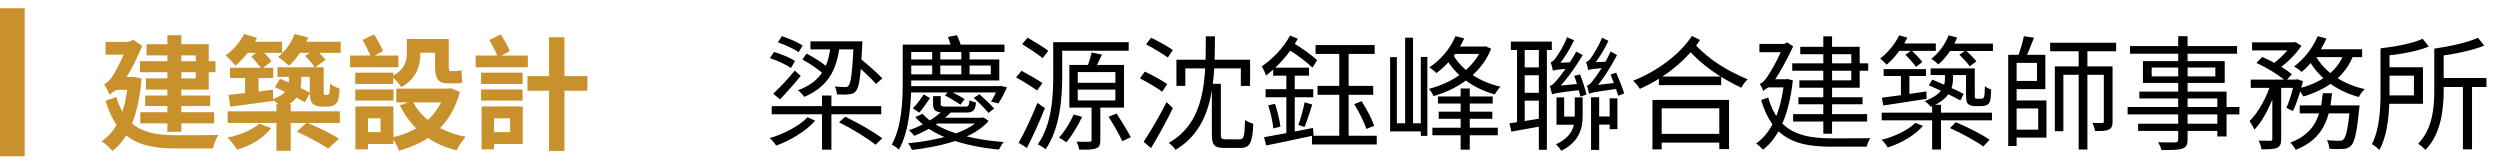
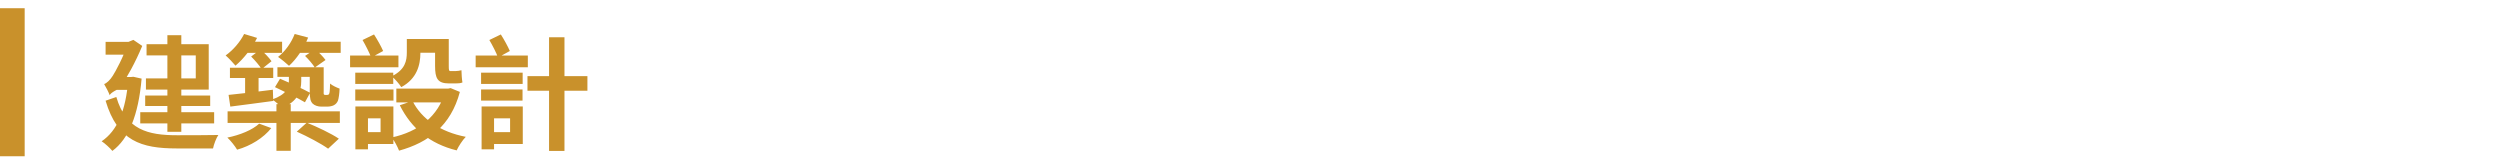
<svg xmlns="http://www.w3.org/2000/svg" version="1.1" id="圖層_1" x="0px" y="0px" width="304px" height="20px" viewBox="0 0 304 20" enable-background="new 0 0 304 20" xml:space="preserve">
  <g>
-     <path fill="#C9912B" d="M66.765,4.535h1.875V18.35h-1.875V4.535z M64.14,9.26h7.29v1.771h-7.29V9.26z M59.505,4.865l1.396-0.676   c0.403,0.631,0.854,1.455,1.095,2.011l-1.44,0.795C60.36,6.425,59.88,5.51,59.505,4.865 M58.562,12.95h1.515v5.205h-1.515V12.95z    M59.34,12.95h4.23v4.56h-4.23V16.07h2.687v-1.68H59.34V12.95z M57.84,6.755h6.345V8.18H57.84V6.755z M58.5,10.88h5.04v1.351H58.5   V10.88z M58.5,8.84h5.055v1.365H58.5V8.84z M52.905,4.745h1.665V8.03c0,0.435,0.015,0.614,0.193,0.614h0.615   c0.195,0,0.54-0.045,0.735-0.104c0.015,0.45,0.045,1.08,0.12,1.485c-0.21,0.104-0.54,0.119-0.855,0.119h-0.78   c-1.41,0-1.693-0.631-1.693-2.131V4.745L52.905,4.745z M49.47,4.745h1.65v1.68c0,1.47-0.42,3.15-2.325,4.17   c-0.21-0.358-0.84-1.063-1.155-1.319c1.65-0.811,1.83-1.904,1.83-2.909V4.745z M50.16,12.275c1.108,2.205,3.39,3.765,6.479,4.363   c-0.39,0.392-0.885,1.155-1.108,1.65c-3.271-0.811-5.505-2.67-6.915-5.49L50.16,12.275z M54.165,10.775h0.33l0.3-0.062l1.125,0.466   c-1.095,4.096-3.795,6.149-7.395,7.141c-0.182-0.465-0.57-1.215-0.887-1.605c3.21-0.689,5.687-2.55,6.525-5.67L54.165,10.775   L54.165,10.775z M48.195,10.775h6.6v1.68h-6.6V10.775z M49.8,4.745h4.005V6.41H49.8V4.745z M44.085,4.865l1.396-0.676   C45.885,4.82,46.35,5.645,46.59,6.2l-1.455,0.795C44.925,6.425,44.46,5.51,44.085,4.865 M43.215,12.95h1.53v5.205h-1.53V12.95z    M44.01,12.95h3.825v4.56H44.01V16.07h2.267v-1.68H44.01V12.95z M42.57,6.755h5.88V8.18h-5.88V6.755z M43.2,10.88h4.648v1.351H43.2   V10.88z M43.2,8.84h4.62v1.365H43.2V8.84z M36.09,16.01l1.215-1.095c1.261,0.51,3,1.335,3.9,1.95L39.9,18.08   C39.075,17.48,37.365,16.58,36.09,16.01 M31.515,15.035l1.472,0.54c-0.932,1.185-2.521,2.175-4.155,2.625   c-0.255-0.437-0.795-1.11-1.186-1.47C29.16,16.43,30.705,15.8,31.515,15.035 M37.095,6.8l1.23-0.825   c0.45,0.392,0.989,0.945,1.26,1.32L38.28,8.21C38.04,7.82,37.53,7.22,37.095,6.8 M30.54,6.875l1.14-0.87   c0.466,0.42,1.065,1.035,1.335,1.44l-1.199,0.96C31.562,7.984,30.99,7.325,30.54,6.875 M35.835,4.13l1.635,0.437   c-0.523,1.305-1.425,2.625-2.324,3.435c-0.301-0.285-0.96-0.825-1.335-1.08C34.68,6.245,35.43,5.195,35.835,4.13 M29.687,4.13   l1.573,0.479c-0.63,1.274-1.665,2.564-2.625,3.375C28.38,7.67,27.781,7.04,27.437,6.74C28.335,6.109,29.188,5.12,29.687,4.13    M35.775,5.075h5.653v1.35h-5.653V5.075z M29.61,5.075h4.693v1.35H29.61V5.075z M33.735,8.18h4.483v1.17h-4.483V8.18z    M33.437,10.595l0.613-1.02c1.141,0.479,2.807,1.245,3.66,1.71l-0.63,1.154C36.255,11.945,34.604,11.135,33.437,10.595    M33.615,12.665h1.739v5.67h-1.739V12.665z M27.675,13.535h13.65v1.41h-13.65V13.535z M37.665,8.18h1.695v2.852   c0,0.238-0.017,0.39,0.028,0.449c0.03,0.045,0.091,0.061,0.15,0.061h0.24c0.06,0,0.135-0.016,0.18-0.045   c0.045-0.03,0.09-0.105,0.12-0.285s0.045-0.57,0.06-1.05c0.271,0.239,0.78,0.479,1.155,0.614c-0.015,0.569-0.105,1.186-0.195,1.455   c-0.104,0.256-0.27,0.449-0.51,0.569c-0.195,0.104-0.525,0.165-0.779,0.165h-0.75c-0.375,0-0.779-0.12-1.034-0.359   c-0.257-0.271-0.36-0.586-0.36-1.529V8.18L37.665,8.18z M35.13,8.51h1.5v1.352c0,1.229-0.42,2.505-2.354,3.255   c-0.227-0.285-0.84-0.812-1.17-1.021c1.755-0.63,2.023-1.438,2.023-2.278V8.51z M27.795,11.54c1.38-0.135,3.42-0.375,5.385-0.63   l0.045,1.365c-1.829,0.255-3.765,0.494-5.22,0.688L27.795,11.54z M29.805,8.615h1.637v3.104h-1.637V8.615z M27.96,8.24h5.265v1.244   H27.96V8.24z M13.35,11.6c-0.118-0.33-0.465-1.02-0.688-1.38c0.3-0.09,0.734-0.495,1.05-1.005c0.315-0.479,1.305-2.295,1.875-4.02   v-0.09l0.63-0.256l1.08,0.734c-0.81,1.95-1.845,3.84-2.745,5.146v0.015C14.55,10.745,13.35,11.285,13.35,11.6 M14.146,11.795   c1.17,3.99,3.841,4.65,7.381,4.65c0.854,0,3.975,0,5.023-0.03c-0.255,0.375-0.555,1.155-0.645,1.635h-4.426   c-4.29,0-7.186-0.899-8.641-5.805L14.146,11.795z M15.6,9.365h0.315l0.3-0.03l1.005,0.226c-0.39,4.484-1.59,7.334-3.555,8.789   c-0.271-0.33-0.93-0.943-1.305-1.17c1.903-1.289,2.938-3.705,3.238-7.5L15.6,9.365L15.6,9.365z M14.1,9.365h2.132v1.56h-2.19   L14.1,9.365z M12.84,5.09h3.405V6.65H12.84V5.09z M17.82,5.375h7.56v5.52h-7.635V9.53h6.06V6.74h-5.983L17.82,5.375L17.82,5.375z    M20.354,4.28h1.694v11.745h-1.694V4.28z M17.055,13.641h8.985v1.364h-8.985V13.641z M17.655,11.615h7.904v1.273h-7.904V11.615z    M17.01,7.445h9.195V8.78H17.01V7.445z" />
-     <path d="M296.01,5.915h1.142v5.01c0,2.267-0.285,5.355-2.222,7.306c-0.18-0.211-0.63-0.601-0.885-0.75   c1.785-1.846,1.965-4.484,1.965-6.569V5.915z M294.6,4.715l0.735,0.945c-1.425,0.615-3.69,0.975-5.535,1.154   c-0.045-0.271-0.193-0.66-0.33-0.931C291.271,5.675,293.43,5.27,294.6,4.715 M290.085,8.18h4.545v4.44h-4.545V11.6h3.45V9.2h-3.45   V8.18z M301.32,4.595l0.765,0.945c-1.485,0.63-3.81,1.065-5.729,1.319c-0.062-0.271-0.211-0.689-0.347-0.944   C297.885,5.645,300.09,5.165,301.32,4.595 M289.47,5.885h1.096v5.25c0,2.131-0.136,5.131-1.229,7.096   c-0.195-0.194-0.66-0.586-0.915-0.705c0.96-1.846,1.05-4.426,1.05-6.391L289.47,5.885L289.47,5.885z M299.49,10.22h1.108v7.937   h-1.108V10.22z M296.49,9.484h5.864v1.096h-5.864V9.484z M278.7,5.15h0.239l0.181-0.045l0.735,0.465   c-0.69,1.05-1.86,2.188-2.896,2.88c-0.195-0.181-0.54-0.42-0.765-0.556c0.96-0.631,2.01-1.726,2.505-2.535L278.7,5.15L278.7,5.15z    M281.505,5.99h5.73v0.96h-6.195L281.505,5.99z M276.18,10.01l0.767,0.285c-0.57,1.98-1.65,4.305-2.82,5.475   c-0.12-0.313-0.39-0.778-0.585-1.05C274.62,13.7,275.686,11.734,276.18,10.01 M281.564,6.755c1.079,1.995,3.314,3.495,5.984,4.08   c-0.239,0.226-0.568,0.66-0.72,0.96c-2.745-0.734-4.995-2.415-6.195-4.725L281.564,6.755z M281.835,4.4l1.065,0.283   c-0.705,1.605-1.86,3.105-3.017,4.065c-0.194-0.194-0.645-0.51-0.93-0.66C280.14,7.205,281.235,5.84,281.835,4.4 M285.045,6.439   l1.155,0.194c-1.005,2.716-3.255,4.216-6.09,5.101c-0.137-0.239-0.48-0.704-0.705-0.944C282.135,10.1,284.235,8.766,285.045,6.439    M279.03,9.68h0.165l0.165-0.045l0.688,0.24c-0.313,1.26-0.765,2.7-1.229,3.63l-0.795-0.39c0.39-0.825,0.765-2.16,1.005-3.24V9.68z    M274.38,7.655l0.705-0.722c1.26,0.525,2.82,1.41,3.602,2.102l-0.75,0.824C277.186,9.17,275.655,8.225,274.38,7.655 M282.45,11.33   h1.125c-0.285,3.029-1.021,5.564-4.41,6.885c-0.135-0.27-0.435-0.675-0.675-0.87C281.61,16.189,282.195,13.925,282.45,11.33    M285.765,12.814h1.155c0,0-0.015,0.33-0.045,0.494c-0.285,2.82-0.555,3.961-0.99,4.41c-0.27,0.271-0.54,0.36-0.944,0.391   c-0.346,0.029-1.004,0.029-1.681-0.016c-0.028-0.3-0.135-0.75-0.3-1.05c0.646,0.062,1.245,0.075,1.485,0.075   c0.239,0,0.375-0.016,0.51-0.15c0.314-0.3,0.585-1.35,0.81-3.975V12.814L285.765,12.814z M276.314,10.085h1.079v6.81   c0,0.586-0.104,0.887-0.51,1.08c-0.375,0.166-0.96,0.182-1.89,0.182c-0.03-0.285-0.181-0.75-0.33-1.051   c0.646,0.016,1.245,0.016,1.425,0.016c0.165-0.016,0.225-0.061,0.225-0.227L276.314,10.085L276.314,10.085z M273.689,9.68h5.641   v1.006h-5.641V9.68z M279.646,12.814h6.511v0.976h-6.511V12.814z M273.854,5.15h5.114v0.975h-5.114V5.15z M259.995,15.05h10.215   v0.87h-10.215V15.05z M258.72,13.01h13.59v0.9h-13.59V13.01z M260.146,11.135h10.604v5.46h-1.125v-4.62h-9.479V11.135z    M260.58,7.43h9.945v2.655h-9.945V7.43z M261.646,9.29h7.739V8.21h-7.739V9.29z M259.005,5.6h13.021v0.932h-13.021V5.6z    M264.87,4.4h1.14v12.539c0,0.705-0.194,0.976-0.66,1.141c-0.479,0.15-1.26,0.165-2.52,0.165c-0.062-0.271-0.24-0.69-0.391-0.945   c0.899,0.03,1.801,0.017,2.069,0.017c0.271-0.017,0.36-0.105,0.36-0.375L264.87,4.4L264.87,4.4z M255.825,8.075h1.063v6.688   c0,0.512-0.09,0.812-0.449,0.99c-0.346,0.18-0.869,0.18-1.681,0.18c-0.028-0.283-0.18-0.703-0.33-0.988   c0.57,0.015,1.052,0.015,1.187,0.015c0.165,0,0.21-0.06,0.21-0.21V8.075z M249.87,8.075h6.495v1.02h-5.46v6.855h-1.035V8.075z    M252.765,5.63h1.065v12.556h-1.065V5.63z M246.104,4.4l1.229,0.18c-0.33,0.885-0.735,1.92-1.095,2.58l-0.885-0.195   C245.625,6.245,245.955,5.15,246.104,4.4 M249.3,5.195h8.025V6.23H249.3V5.195z M244.2,6.665h1.02V17.75h-1.02V6.665z    M244.665,12.215h4.185v4.516h-4.185V15.77h3.18v-2.58h-3.18V12.215z M244.65,6.665h4.063v4.17h-4.063v-0.99h3.045V7.641h-3.045   V6.665z M237.12,15.575l0.705-0.72c1.395,0.584,3.18,1.483,4.109,2.145l-0.766,0.811C240.271,17.15,238.5,16.189,237.12,15.575    M232.905,14.945l0.93,0.359c-0.96,1.141-2.715,2.146-4.29,2.625c-0.149-0.285-0.495-0.705-0.75-0.931   C230.311,16.641,232.021,15.83,232.905,14.945 M238.26,6.65l0.767-0.525c0.465,0.405,1.02,0.96,1.305,1.335l-0.811,0.601   C239.25,7.67,238.71,7.085,238.26,6.65 M231.705,6.665l0.734-0.54c0.466,0.436,1.051,1.035,1.319,1.41l-0.765,0.6   C232.725,7.745,232.155,7.115,231.705,6.665 M236.955,4.295l1.035,0.271c-0.495,1.26-1.38,2.488-2.28,3.27   c-0.195-0.18-0.6-0.525-0.854-0.689C235.755,6.455,236.521,5.405,236.955,4.295 M230.939,4.295l0.989,0.285   c-0.6,1.26-1.573,2.49-2.505,3.285c-0.165-0.182-0.568-0.57-0.795-0.75C229.561,6.41,230.43,5.359,230.939,4.295 M236.715,5.3   h5.625v0.9h-5.625V5.3z M230.64,5.285h4.756v0.898h-4.756V5.285z M234.765,8.314h4.665v0.811h-4.665V8.314z M234.54,10.37   l0.435-0.69c1.23,0.512,2.94,1.275,3.812,1.74l-0.405,0.795C237.495,11.72,235.8,10.91,234.54,10.37 M234.945,12.74h1.08v5.443   h-1.08V12.74z M228.811,13.7h13.409v0.93h-13.409V13.7z M239.07,8.314h1.063v3.136c0,0.27,0,0.45,0.062,0.51   c0.06,0.03,0.135,0.045,0.239,0.045h0.404c0.105,0,0.24-0.015,0.3-0.045c0.062-0.045,0.12-0.135,0.165-0.315   c0.03-0.193,0.045-0.613,0.062-1.17c0.194,0.182,0.51,0.33,0.765,0.405c-0.015,0.57-0.075,1.187-0.148,1.425   c-0.075,0.227-0.212,0.391-0.421,0.48c-0.166,0.09-0.449,0.12-0.676,0.12h-0.705c-0.3,0-0.63-0.062-0.84-0.24   c-0.21-0.194-0.27-0.435-0.27-1.26V8.314L239.07,8.314z M236.505,8.585h0.977v1.05c0,1.2-0.57,2.506-2.717,3.346   c-0.135-0.211-0.51-0.556-0.72-0.689c1.995-0.75,2.46-1.74,2.46-2.67V8.585L236.505,8.585z M228.84,11.885   c1.365-0.165,3.405-0.465,5.4-0.765l0.045,0.899c-1.892,0.301-3.84,0.586-5.28,0.811L228.84,11.885z M231.15,8.66h1.034v3.21   h-1.034V8.66z M229.05,8.405h5.146v0.84h-5.146V8.405z M214.439,11.105c-0.074-0.227-0.301-0.676-0.449-0.916   c0.27-0.061,0.645-0.42,0.944-0.899c0.314-0.45,1.364-2.205,1.979-3.854V5.359l0.42-0.194l0.72,0.479   c-0.869,1.859-1.875,3.646-2.805,4.875v0.016C215.25,10.535,214.439,10.88,214.439,11.105 M215.01,11.855   c1.2,4.199,3.977,4.965,7.802,4.965c0.6,0,3.84,0,4.618-0.016c-0.18,0.239-0.375,0.734-0.435,1.034h-4.215   c-4.32,0-7.216-0.915-8.625-5.67L215.01,11.855z M216.96,9.635h0.21l0.195-0.029l0.645,0.164c-0.465,4.262-1.755,6.99-3.63,8.432   c-0.18-0.21-0.585-0.602-0.84-0.75c1.86-1.32,3.03-3.811,3.42-7.605V9.635z M215.04,9.635h2.295v0.99h-2.43L215.04,9.635z    M213.945,5.345h3.435V6.35h-3.435V5.345z M218.91,5.689h7.229v4.979h-7.335V9.77h6.315V6.589h-6.21L218.91,5.689L218.91,5.689z    M221.715,4.415h1.065v11.851h-1.065V4.415z M218.04,13.88h9v0.9h-9V13.88z M218.686,11.825h7.801v0.854h-7.801V11.825z    M217.936,7.7h9.239V8.6h-9.239V7.7z M205.965,5.24c1.83,2.023,4.035,3.345,6.556,4.41c-0.284,0.254-0.614,0.675-0.779,1.02   c-2.565-1.229-4.74-2.654-6.735-4.936L205.965,5.24z M205.74,4.37l0.989,0.495c-1.666,2.505-4.426,4.665-7.319,5.939   c-0.195-0.301-0.51-0.721-0.825-0.99C201.45,8.689,204.21,6.695,205.74,4.37 M200.939,12.155h9.314v5.97h-1.185v-4.95h-7.006v4.995   h-1.125L200.939,12.155L200.939,12.155z M201.45,16.28h8.04v1.063h-8.04V16.28z M201.72,9.305h7.575v1.051h-7.575V9.305z    M194.025,14.165h2.205v0.99h-2.205V14.165z M195.735,11.96h0.943v3.75h-0.943V11.96z M189.271,11.84h0.931v3.33h-0.931V11.84z    M193.47,11.825h0.99v6.405h-0.99V11.825z M189.525,14.18h2.534v0.99h-2.534V14.18z M191.49,11.84h0.96v2.311   c0,1.455-0.437,3.136-2.61,4.186c-0.12-0.24-0.45-0.63-0.63-0.795c1.979-0.915,2.28-2.205,2.28-3.405V11.84L191.49,11.84z    M193.229,11.405v-0.722l0.436-0.283l3.18-0.375c0.017,0.238,0.045,0.568,0.091,0.733C193.905,11.18,193.485,11.27,193.229,11.405    M193.229,11.405c-0.045-0.226-0.149-0.722-0.271-0.99c0.255-0.045,0.525-0.315,0.825-0.735c0.313-0.375,1.41-1.92,2.07-3.42   l0.778,0.436c-0.81,1.561-1.8,3.091-2.745,4.125v0.016C193.89,10.835,193.229,11.165,193.229,11.405 M193.125,8.525V7.85l0.42-0.27   l2.04-0.09c-0.104,0.225-0.195,0.568-0.225,0.75C193.65,8.375,193.305,8.436,193.125,8.525 M193.125,8.525   c-0.045-0.211-0.15-0.721-0.271-0.977c0.194-0.045,0.404-0.21,0.601-0.51c0.21-0.271,0.945-1.38,1.35-2.46l0.78,0.39   c-0.54,1.141-1.229,2.266-1.86,2.971v0.029C193.725,7.97,193.125,8.285,193.125,8.525 M195.84,9.064l0.69-0.226   c0.358,0.812,0.779,1.892,0.975,2.521l-0.72,0.285C196.59,11,196.186,9.891,195.84,9.064 M188.729,11.48l-0.016-0.705l0.437-0.315   l3.18-0.3c0,0.225,0.06,0.555,0.104,0.75C189.39,11.27,188.955,11.359,188.729,11.48 M188.729,11.48   c-0.045-0.227-0.166-0.735-0.271-1.021c0.24-0.061,0.54-0.33,0.87-0.734c0.359-0.391,1.545-1.949,2.34-3.449l0.795,0.42   c-0.96,1.59-2.07,3.148-3.15,4.199v0.029C189.314,10.925,188.729,11.24,188.729,11.48 M188.835,8.6V7.925l0.436-0.27l2.114-0.105   c-0.09,0.24-0.18,0.585-0.21,0.767C189.39,8.436,189.03,8.51,188.835,8.6 M188.835,8.6c-0.03-0.225-0.165-0.75-0.271-1.033   c0.194-0.047,0.391-0.227,0.614-0.525c0.21-0.285,0.977-1.396,1.381-2.521l0.854,0.375c-0.57,1.187-1.305,2.371-1.979,3.105v0.03   C189.436,8.03,188.835,8.359,188.835,8.6 M191.43,9.215l0.705-0.165c0.315,0.78,0.646,1.845,0.78,2.445l-0.735,0.255   C192.03,11.105,191.715,10.025,191.43,9.215 M183.555,14.99c1.097-0.15,2.655-0.391,4.23-0.66l0.06,0.945   c-1.455,0.27-2.909,0.523-4.063,0.733L183.555,14.99z M187.125,5.555h0.975v12.66h-0.975V5.555z M184.47,5.57h0.932v9.6h-0.932   V5.57z M185.1,11.285h2.625v0.96H185.1V11.285z M185.1,8.195h2.625v0.96H185.1V8.195z M183.72,5.061h4.98v1.021h-4.98V5.061z    M169.035,6.95h0.825v8.04h3.345v0.99h-4.17V6.95z M170.865,4.58h0.96v10.936h-0.96V4.58z M172.771,6.92h0.796v9.6h-0.796V6.92z    M177.615,10.76h1.108v7.44h-1.108V10.76z M174.945,13.58h6.523v0.87h-6.523V13.58z M174.18,15.53h7.95v0.915h-7.95V15.53z    M174.854,11.734h6.659v0.854h-6.659V11.734z M176.564,6.38c0.811,1.681,2.806,3.465,5.896,4.155   c-0.225,0.225-0.54,0.66-0.689,0.945c-3.104-0.842-5.146-2.807-6.029-4.592L176.564,6.38z M180.195,5.66h0.225l0.195-0.045   l0.705,0.3c-1.2,3.075-4.035,4.905-7.006,5.774c-0.104-0.271-0.375-0.676-0.569-0.885c2.729-0.676,5.46-2.431,6.45-4.966V5.66   L180.195,5.66z M176.865,5.66h3.585v0.898h-4.215L176.865,5.66z M176.985,4.4l1.063,0.27c-0.75,1.695-2.023,3.225-3.375,4.215   c-0.18-0.193-0.614-0.523-0.87-0.689C175.155,7.311,176.354,5.93,176.985,4.4 M156.45,5.87l0.523-0.812   c1.17,0.66,2.445,1.575,3.195,2.25l-0.57,0.916C158.865,7.505,157.59,6.561,156.45,5.87 M156.87,4.325l0.943,0.39   c-0.93,1.71-2.413,3.391-3.868,4.471c-0.075-0.256-0.347-0.854-0.511-1.125C154.74,7.189,156.09,5.795,156.87,4.325 M156.42,8.66   h1.021v8.01l-1.021,0.15V8.66z M158.64,12.439l0.932,0.271c-0.315,0.931-0.646,2.024-0.932,2.729l-0.75-0.239   C158.146,14.465,158.49,13.266,158.64,12.439 M153.705,16.686c1.455-0.256,3.734-0.689,5.955-1.125l0.075,0.914   c-2.025,0.437-4.187,0.9-5.762,1.217L153.705,16.686z M154.215,12.814l0.825-0.194c0.3,0.885,0.57,2.024,0.66,2.774l-0.87,0.226   C154.771,14.855,154.515,13.715,154.215,12.814 M153.9,10.85h5.79v0.977h-5.79V10.85z M154.814,8.225h4.364V9.2h-4.364V8.225z    M162.854,6.125h1.141V17.12h-1.141V6.125z M159.54,16.505h7.875v1.065h-7.875V16.505z M160.215,10.445h6.767v1.08h-6.767V10.445z    M159.975,5.48h7.187v1.078h-7.187V5.48z M164.67,12.665l0.9-0.36c0.614,0.945,1.26,2.176,1.528,2.985l-0.943,0.39   C165.885,14.87,165.255,13.595,164.67,12.665 M139.064,17.24c0.779-1.141,1.936-3.12,2.791-4.83l0.765,0.734   c-0.765,1.59-1.8,3.465-2.655,4.859L139.064,17.24z M138.615,9.53l0.6-0.825c0.885,0.42,2.101,1.08,2.715,1.515l-0.6,0.931   C140.729,10.715,139.53,9.995,138.615,9.53 M139.365,5.391l0.614-0.811c0.854,0.42,2.039,1.08,2.641,1.5l-0.615,0.915   C141.42,6.561,140.25,5.855,139.365,5.391 M146.625,4.415h1.11c-0.017,5.28-0.047,10.979-4.785,13.8   c-0.182-0.27-0.54-0.645-0.84-0.84C146.7,14.795,146.61,9.38,146.625,4.415 M147.36,10.189h1.095v6.181   c0,0.479,0.09,0.569,0.6,0.569h1.695c0.51,0,0.585-0.346,0.645-2.354c0.24,0.195,0.705,0.375,1.007,0.465   c-0.105,2.312-0.405,2.94-1.562,2.94h-1.935c-1.23,0-1.545-0.36-1.545-1.62V10.189z M143.055,7.266h8.955v3.18h-1.125V8.316h-6.75   v2.129h-1.08V7.266z M123.87,17.359c0.675-1.17,1.604-3.149,2.28-4.846l0.914,0.631c-0.63,1.59-1.471,3.449-2.189,4.846   L123.87,17.359z M123.555,9.41l0.66-0.811c0.812,0.436,1.95,1.096,2.55,1.5l-0.658,0.899C125.521,10.58,124.396,9.875,123.555,9.41    M124.29,5.359l0.675-0.779c0.812,0.465,1.937,1.17,2.505,1.59l-0.675,0.9C126.24,6.62,125.115,5.87,124.29,5.359 M132.735,12.65   h1.063v4.38c0,0.555-0.09,0.854-0.51,1.005c-0.405,0.165-1.05,0.18-2.055,0.165c-0.046-0.285-0.182-0.69-0.315-0.976   c0.72,0.029,1.365,0.016,1.561,0.016c0.194-0.016,0.256-0.061,0.256-0.227V12.65z M132.75,6.38l1.245,0.255   c-0.315,0.66-0.63,1.381-0.9,1.83l-0.898-0.255C132.39,7.686,132.63,6.905,132.75,6.38 M134.805,14.195l0.977-0.391   c0.6,0.93,1.35,2.159,1.725,2.879l-1.035,0.48C136.125,16.415,135.405,15.141,134.805,14.195 M130.561,13.925l1.021,0.285   c-0.495,1.095-1.26,2.31-1.905,3.09c-0.21-0.165-0.66-0.435-0.898-0.569C129.45,15.995,130.125,14.93,130.561,13.925    M130.035,7.895h6.645v5.19h-6.645V7.895z M131.055,10.07h4.575V8.764h-4.575V10.07z M131.055,12.215h4.575v-1.32h-4.575V12.215z    M128.07,5.135h1.095V9.26c0,2.61-0.255,6.375-2.025,8.896c-0.21-0.195-0.675-0.495-0.943-0.602   c1.71-2.414,1.875-5.818,1.875-8.295L128.07,5.135L128.07,5.135z M128.445,5.135h8.805V6.17h-8.805V5.135z M115.275,4.49   l1.095-0.21c0.225,0.479,0.465,1.14,0.555,1.515L115.77,6.08C115.68,5.66,115.47,4.984,115.275,4.49 M109.771,5.42h1.034v4.59   c0,2.385-0.193,5.865-1.5,8.19c-0.18-0.195-0.63-0.511-0.869-0.615c1.229-2.22,1.334-5.34,1.334-7.575L109.771,5.42L109.771,5.42z    M110.28,5.42h11.863v0.9H110.28V5.42z M118.41,11.9l0.688-0.437c0.602,0.54,1.396,1.275,1.802,1.74l-0.705,0.524   C119.805,13.25,119.025,12.455,118.41,11.9 M114.915,11.6l0.495-0.584c0.63,0.301,1.455,0.75,1.89,1.034l-0.51,0.675   C116.325,12.41,115.5,11.915,114.915,11.6 M112.32,11.48l0.765,0.449c-0.36,0.524-0.854,1.274-1.305,1.771L111,13.16   C111.465,12.74,111.99,12.005,112.32,11.48 M121.365,10.475h0.18l0.165-0.029l0.75,0.181c-0.33,0.69-0.72,1.455-1.05,1.95   l-0.9-0.227c0.285-0.449,0.646-1.14,0.855-1.725V10.475L121.365,10.475z M113.46,11.689h0.93v0.931c0,0.3,0.105,0.345,0.722,0.345   h2.22c0.435,0,0.51-0.104,0.555-0.779c0.195,0.119,0.54,0.226,0.795,0.285c-0.09,0.975-0.358,1.215-1.215,1.215h-2.43   c-1.26,0-1.575-0.194-1.575-1.051L113.46,11.689L113.46,11.689z M112.186,13.835c1.771,2.04,5.625,3.12,9.869,3.435   c-0.21,0.227-0.448,0.646-0.585,0.916c-4.273-0.404-8.13-1.604-10.17-3.944L112.186,13.835z M119.175,14.314h0.21l0.181-0.045   l0.659,0.436c-1.813,2.13-5.76,3.12-9.33,3.525c-0.09-0.227-0.3-0.602-0.465-0.812c3.392-0.313,7.2-1.229,8.745-2.955V14.314   L119.175,14.314z M114.225,14.314h5.19v0.705h-5.896L114.225,14.314z M114.66,13.385l1.02,0.21   c-1.034,1.11-2.534,2.115-4.515,2.925c-0.135-0.209-0.436-0.523-0.646-0.675C112.41,15.186,113.865,14.24,114.66,13.385    M110.625,7.234h10.89v2.551h-10.89v-0.75h9.854V7.97h-9.854V7.234z M116.896,6.23h1.006v3.164h-1.006V6.23z M113.354,6.23h0.989   v3.164h-0.989V6.23z M110.475,10.475h11.205v0.767h-11.205V10.475z M102.03,14.87l0.75-0.675c1.529,0.72,3.495,1.859,4.5,2.625   L106.47,17.6C105.525,16.835,103.575,15.635,102.03,14.87 M98.205,14.255l0.915,0.42c-1.08,1.261-3.075,2.445-4.74,3.03   C94.2,17.404,93.856,17,93.6,16.79C95.265,16.311,97.2,15.32,98.205,14.255 M97.575,7.234l0.495-0.721   c1.005,0.512,2.233,1.32,2.818,1.905l-0.51,0.825C99.811,8.63,98.58,7.775,97.575,7.234 M101.01,5.42l1.097,0.045   c-0.347,3.375-1.695,5.19-4.307,6.315c-0.135-0.21-0.523-0.63-0.78-0.812C99.555,10.07,100.755,8.391,101.01,5.42 M103.86,7.67   l0.733-0.57c0.886,0.735,2.102,1.785,2.7,2.432l-0.765,0.675C105.945,9.545,104.775,8.45,103.86,7.67 M103.814,5.03h1.051   c0,0,0,0.329-0.017,0.465c-0.18,3.75-0.358,5.1-0.75,5.55c-0.225,0.3-0.479,0.391-0.868,0.42c-0.302,0.045-0.87,0.045-1.455,0.016   c-0.017-0.301-0.12-0.689-0.257-0.961c0.541,0.047,1.021,0.062,1.23,0.062s0.33-0.03,0.45-0.181c0.27-0.314,0.45-1.59,0.614-5.176   L103.814,5.03L103.814,5.03z M94.021,11.391c0.734-0.66,1.756-1.756,2.625-2.806l0.721,0.646c-0.78,0.961-1.695,1.994-2.521,2.851   L94.021,11.391z M94.59,5.15l0.48-0.75c0.869,0.27,1.965,0.75,2.534,1.14L97.11,6.35C96.57,5.945,95.475,5.45,94.59,5.15    M93.615,7.07l0.51-0.75c0.87,0.238,1.979,0.72,2.55,1.095L96.18,8.27C95.61,7.865,94.515,7.355,93.615,7.07 M99.96,11.615h1.14   V18.2h-1.14V11.615z M98.55,5.03h5.67v0.975h-5.67V5.03z M93.84,12.905h13.32v0.989H93.84V12.905z" />
+     <path fill="#C9912B" d="M66.765,4.535h1.875V18.35h-1.875V4.535z M64.14,9.26h7.29v1.771h-7.29V9.26z M59.505,4.865l1.396-0.676   c0.403,0.631,0.854,1.455,1.095,2.011l-1.44,0.795C60.36,6.425,59.88,5.51,59.505,4.865 M58.562,12.95h1.515v5.205h-1.515V12.95z    M59.34,12.95h4.23v4.56h-4.23V16.07h2.687v-1.68H59.34V12.95z M57.84,6.755h6.345V8.18H57.84V6.755z M58.5,10.88h5.04v1.351H58.5   V10.88z M58.5,8.84h5.055v1.365H58.5V8.84z M52.905,4.745h1.665V8.03c0,0.435,0.015,0.614,0.193,0.614h0.615   c0.195,0,0.54-0.045,0.735-0.104c0.015,0.45,0.045,1.08,0.12,1.485c-0.21,0.104-0.54,0.119-0.855,0.119h-0.78   c-1.41,0-1.693-0.631-1.693-2.131V4.745L52.905,4.745z M49.47,4.745h1.65v1.68c0,1.47-0.42,3.15-2.325,4.17   c-0.21-0.358-0.84-1.063-1.155-1.319c1.65-0.811,1.83-1.904,1.83-2.909V4.745z M50.16,12.275c1.108,2.205,3.39,3.765,6.479,4.363   c-0.39,0.392-0.885,1.155-1.108,1.65c-3.271-0.811-5.505-2.67-6.915-5.49L50.16,12.275z M54.165,10.775h0.33l0.3-0.062l1.125,0.466   c-1.095,4.096-3.795,6.149-7.395,7.141c-0.182-0.465-0.57-1.215-0.887-1.605c3.21-0.689,5.687-2.55,6.525-5.67L54.165,10.775   L54.165,10.775z M48.195,10.775h6.6v1.68h-6.6V10.775z M49.8,4.745h4.005V6.41H49.8V4.745z M44.085,4.865l1.396-0.676   C45.885,4.82,46.35,5.645,46.59,6.2l-1.455,0.795C44.925,6.425,44.46,5.51,44.085,4.865 M43.215,12.95h1.53v5.205h-1.53V12.95z    M44.01,12.95h3.825v4.56H44.01V16.07h2.267v-1.68H44.01V12.95z M42.57,6.755h5.88V8.18h-5.88V6.755z M43.2,10.88h4.648v1.351H43.2   V10.88z M43.2,8.84h4.62v1.365H43.2V8.84z M36.09,16.01l1.215-1.095c1.261,0.51,3,1.335,3.9,1.95L39.9,18.08   C39.075,17.48,37.365,16.58,36.09,16.01 M31.515,15.035l1.472,0.54c-0.932,1.185-2.521,2.175-4.155,2.625   c-0.255-0.437-0.795-1.11-1.186-1.47C29.16,16.43,30.705,15.8,31.515,15.035 M37.095,6.8l1.23-0.825   c0.45,0.392,0.989,0.945,1.26,1.32L38.28,8.21C38.04,7.82,37.53,7.22,37.095,6.8 M30.54,6.875l1.14-0.87   c0.466,0.42,1.065,1.035,1.335,1.44l-1.199,0.96C31.562,7.984,30.99,7.325,30.54,6.875 M35.835,4.13l1.635,0.437   c-0.523,1.305-1.425,2.625-2.324,3.435c-0.301-0.285-0.96-0.825-1.335-1.08C34.68,6.245,35.43,5.195,35.835,4.13 M29.687,4.13   l1.573,0.479c-0.63,1.274-1.665,2.564-2.625,3.375C28.38,7.67,27.781,7.04,27.437,6.74C28.335,6.109,29.188,5.12,29.687,4.13    M35.775,5.075h5.653v1.35h-5.653V5.075z M29.61,5.075h4.693v1.35H29.61V5.075z M33.735,8.18h4.483v1.17h-4.483V8.18z    M33.437,10.595l0.613-1.02c1.141,0.479,2.807,1.245,3.66,1.71l-0.63,1.154C36.255,11.945,34.604,11.135,33.437,10.595    M33.615,12.665h1.739v5.67h-1.739V12.665z M27.675,13.535h13.65v1.41h-13.65V13.535z M37.665,8.18h1.695v2.852   c0,0.238-0.017,0.39,0.028,0.449c0.03,0.045,0.091,0.061,0.15,0.061h0.24c0.06,0,0.135-0.016,0.18-0.045   c0.045-0.03,0.09-0.105,0.12-0.285s0.045-0.57,0.06-1.05c0.271,0.239,0.78,0.479,1.155,0.614c-0.015,0.569-0.105,1.186-0.195,1.455   c-0.104,0.256-0.27,0.449-0.51,0.569c-0.195,0.104-0.525,0.165-0.779,0.165h-0.75c-0.375,0-0.779-0.12-1.034-0.359   c-0.257-0.271-0.36-0.586-0.36-1.529V8.18L37.665,8.18z M35.13,8.51h1.5v1.352c0,1.229-0.42,2.505-2.354,3.255   c-0.227-0.285-0.84-0.812-1.17-1.021c1.755-0.63,2.023-1.438,2.023-2.278V8.51z M27.795,11.54c1.38-0.135,3.42-0.375,5.385-0.63   l0.045,1.365c-1.829,0.255-3.765,0.494-5.22,0.688L27.795,11.54z M29.805,8.615h1.637v3.104h-1.637V8.615z M27.96,8.24h5.265v1.244   H27.96V8.24z M13.35,11.6c-0.118-0.33-0.465-1.02-0.688-1.38c0.3-0.09,0.734-0.495,1.05-1.005c0.315-0.479,1.305-2.295,1.875-4.02   v-0.09l0.63-0.256l1.08,0.734c-0.81,1.95-1.845,3.84-2.745,5.146v0.015C14.55,10.745,13.35,11.285,13.35,11.6 M14.146,11.795   c1.17,3.99,3.841,4.65,7.381,4.65c0.854,0,3.975,0,5.023-0.03c-0.255,0.375-0.555,1.155-0.645,1.635h-4.426   c-4.29,0-7.186-0.899-8.641-5.805L14.146,11.795z M15.6,9.365h0.315l0.3-0.03l1.005,0.226c-0.39,4.484-1.59,7.334-3.555,8.789   c-0.271-0.33-0.93-0.943-1.305-1.17c1.903-1.289,2.938-3.705,3.238-7.5L15.6,9.365L15.6,9.365z M14.1,9.365h2.132v1.56h-2.19   L14.1,9.365z M12.84,5.09h3.405V6.65H12.84V5.09z M17.82,5.375h7.56v5.52h-7.635V9.53h6.06V6.74h-5.983L17.82,5.375L17.82,5.375z    M20.354,4.28h1.694v11.745h-1.694V4.28z M17.055,13.641h8.985v1.364h-8.985V13.641z M17.655,11.615h7.904v1.273h-7.904V11.615z    M17.01,7.445h9.195V8.78V7.445z" />
    <rect y="1" fill="#C9912B" width="3" height="18" />
  </g>
</svg>